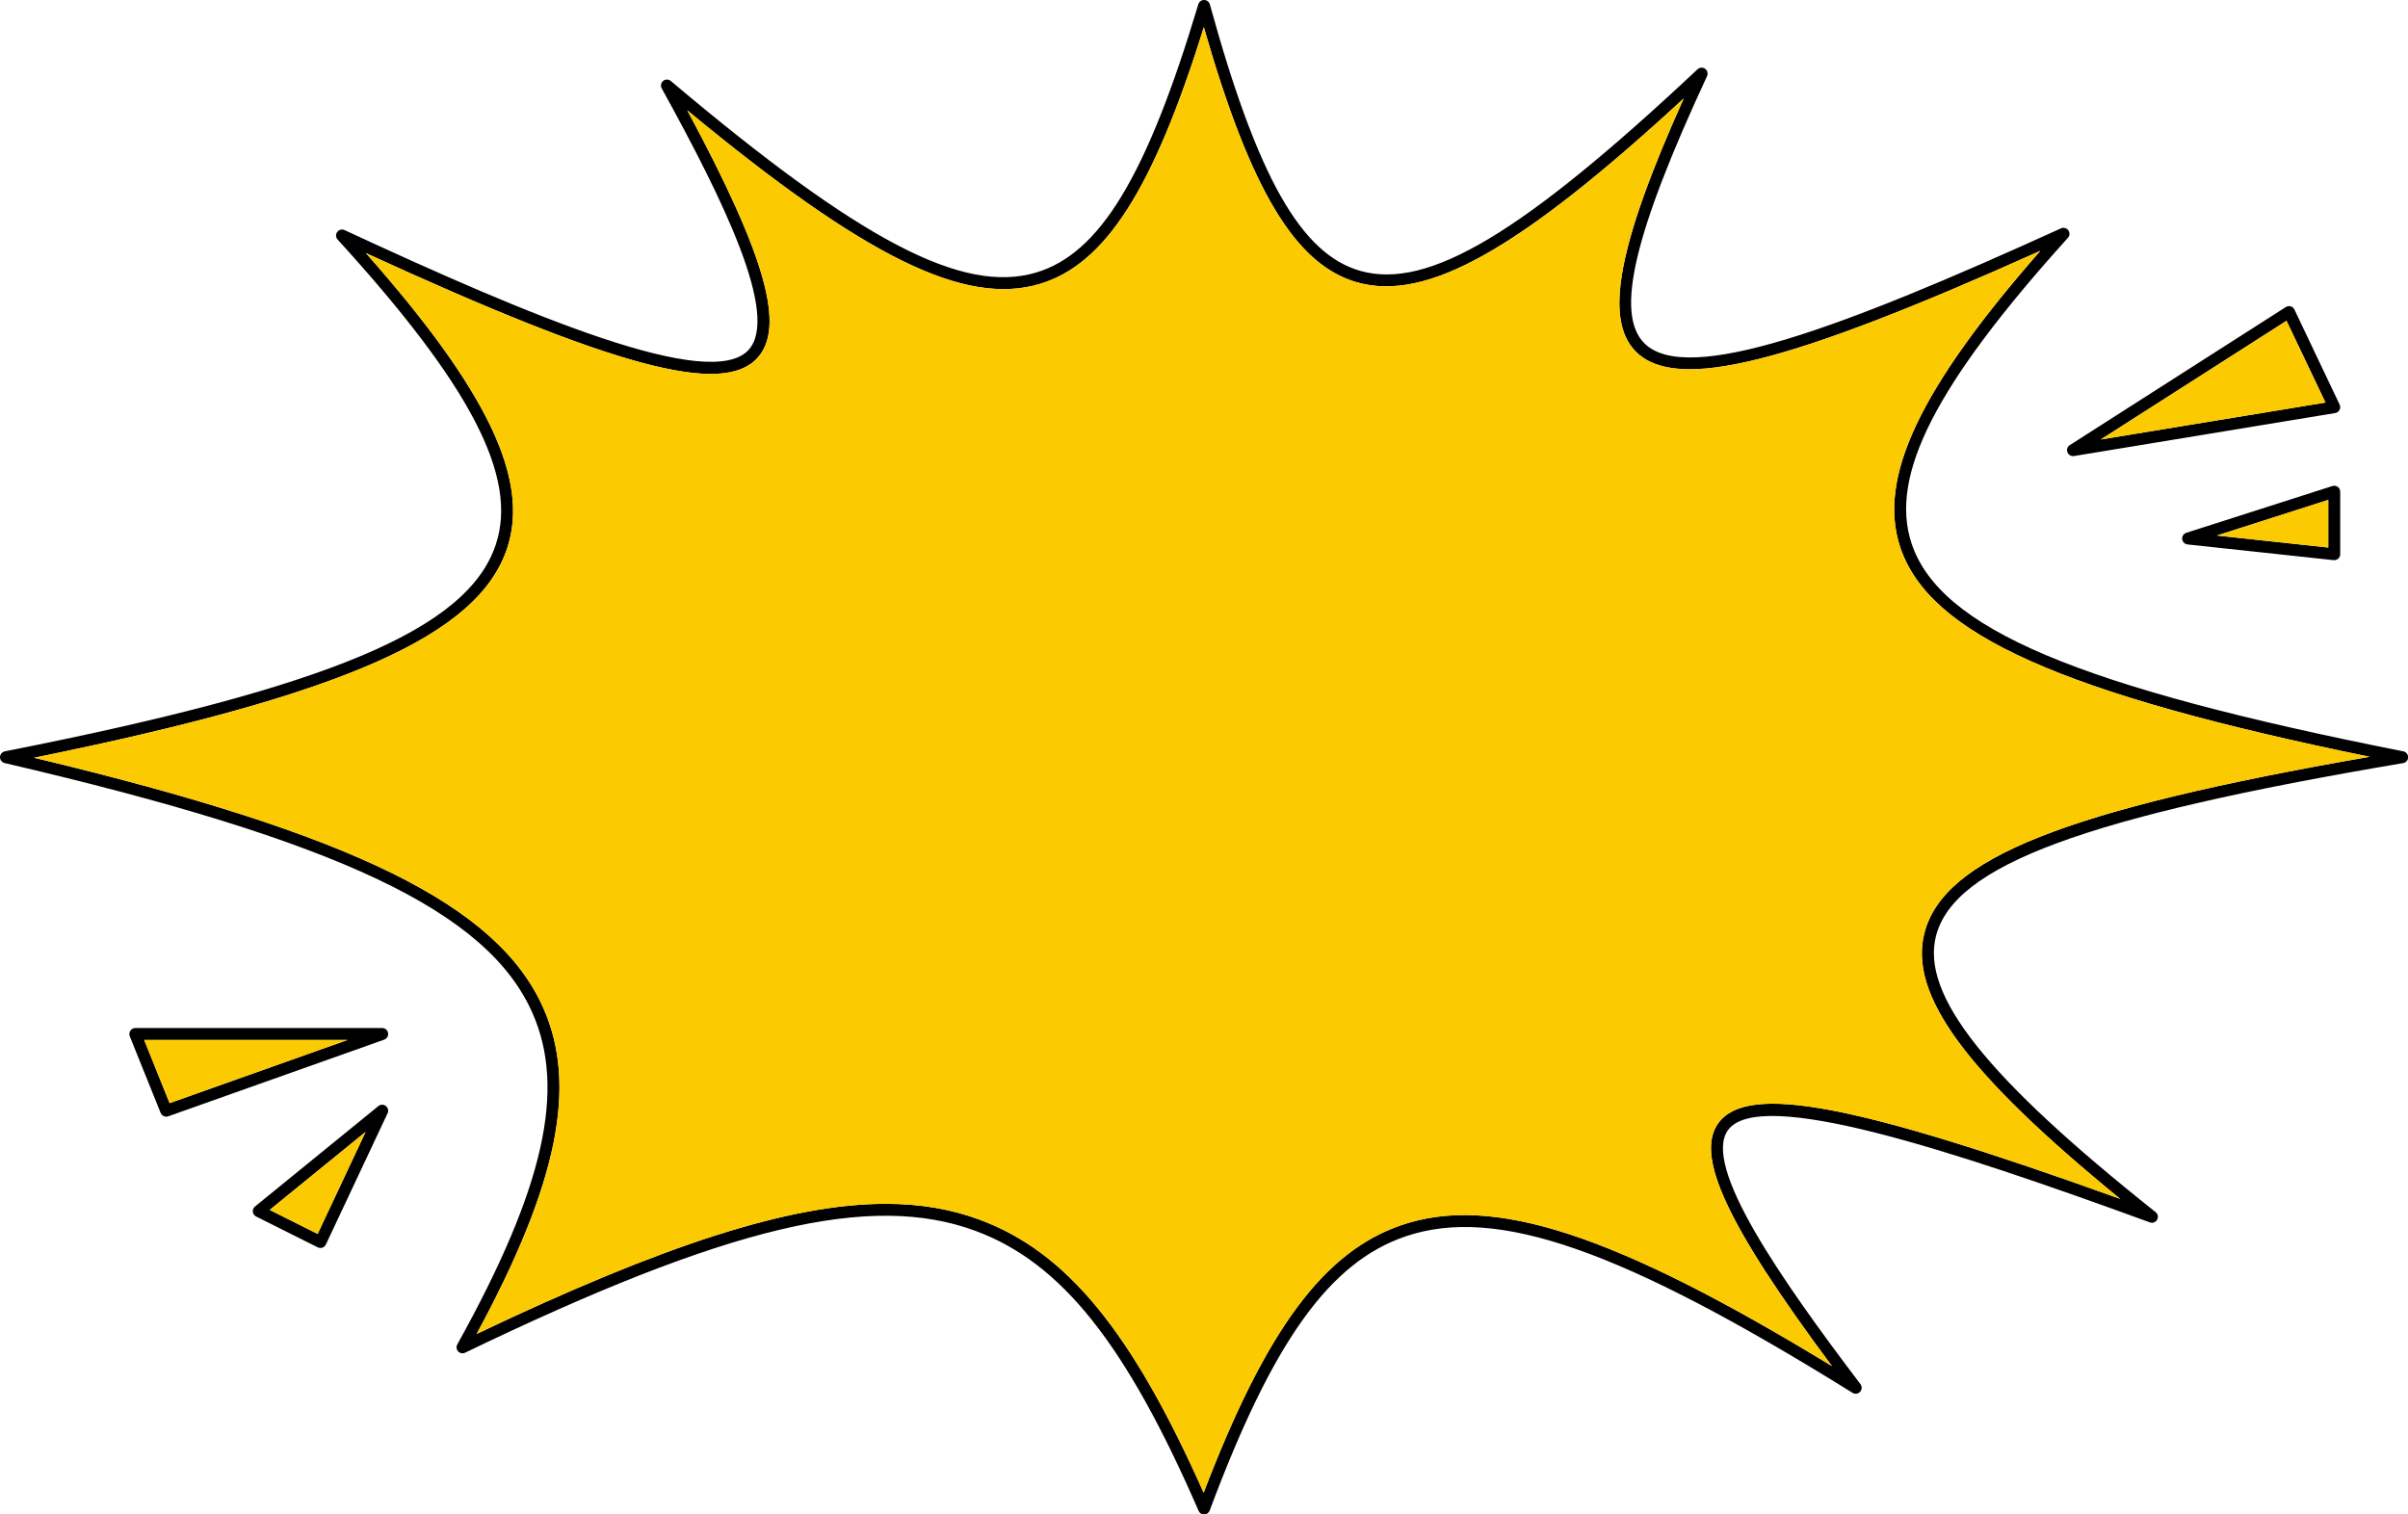
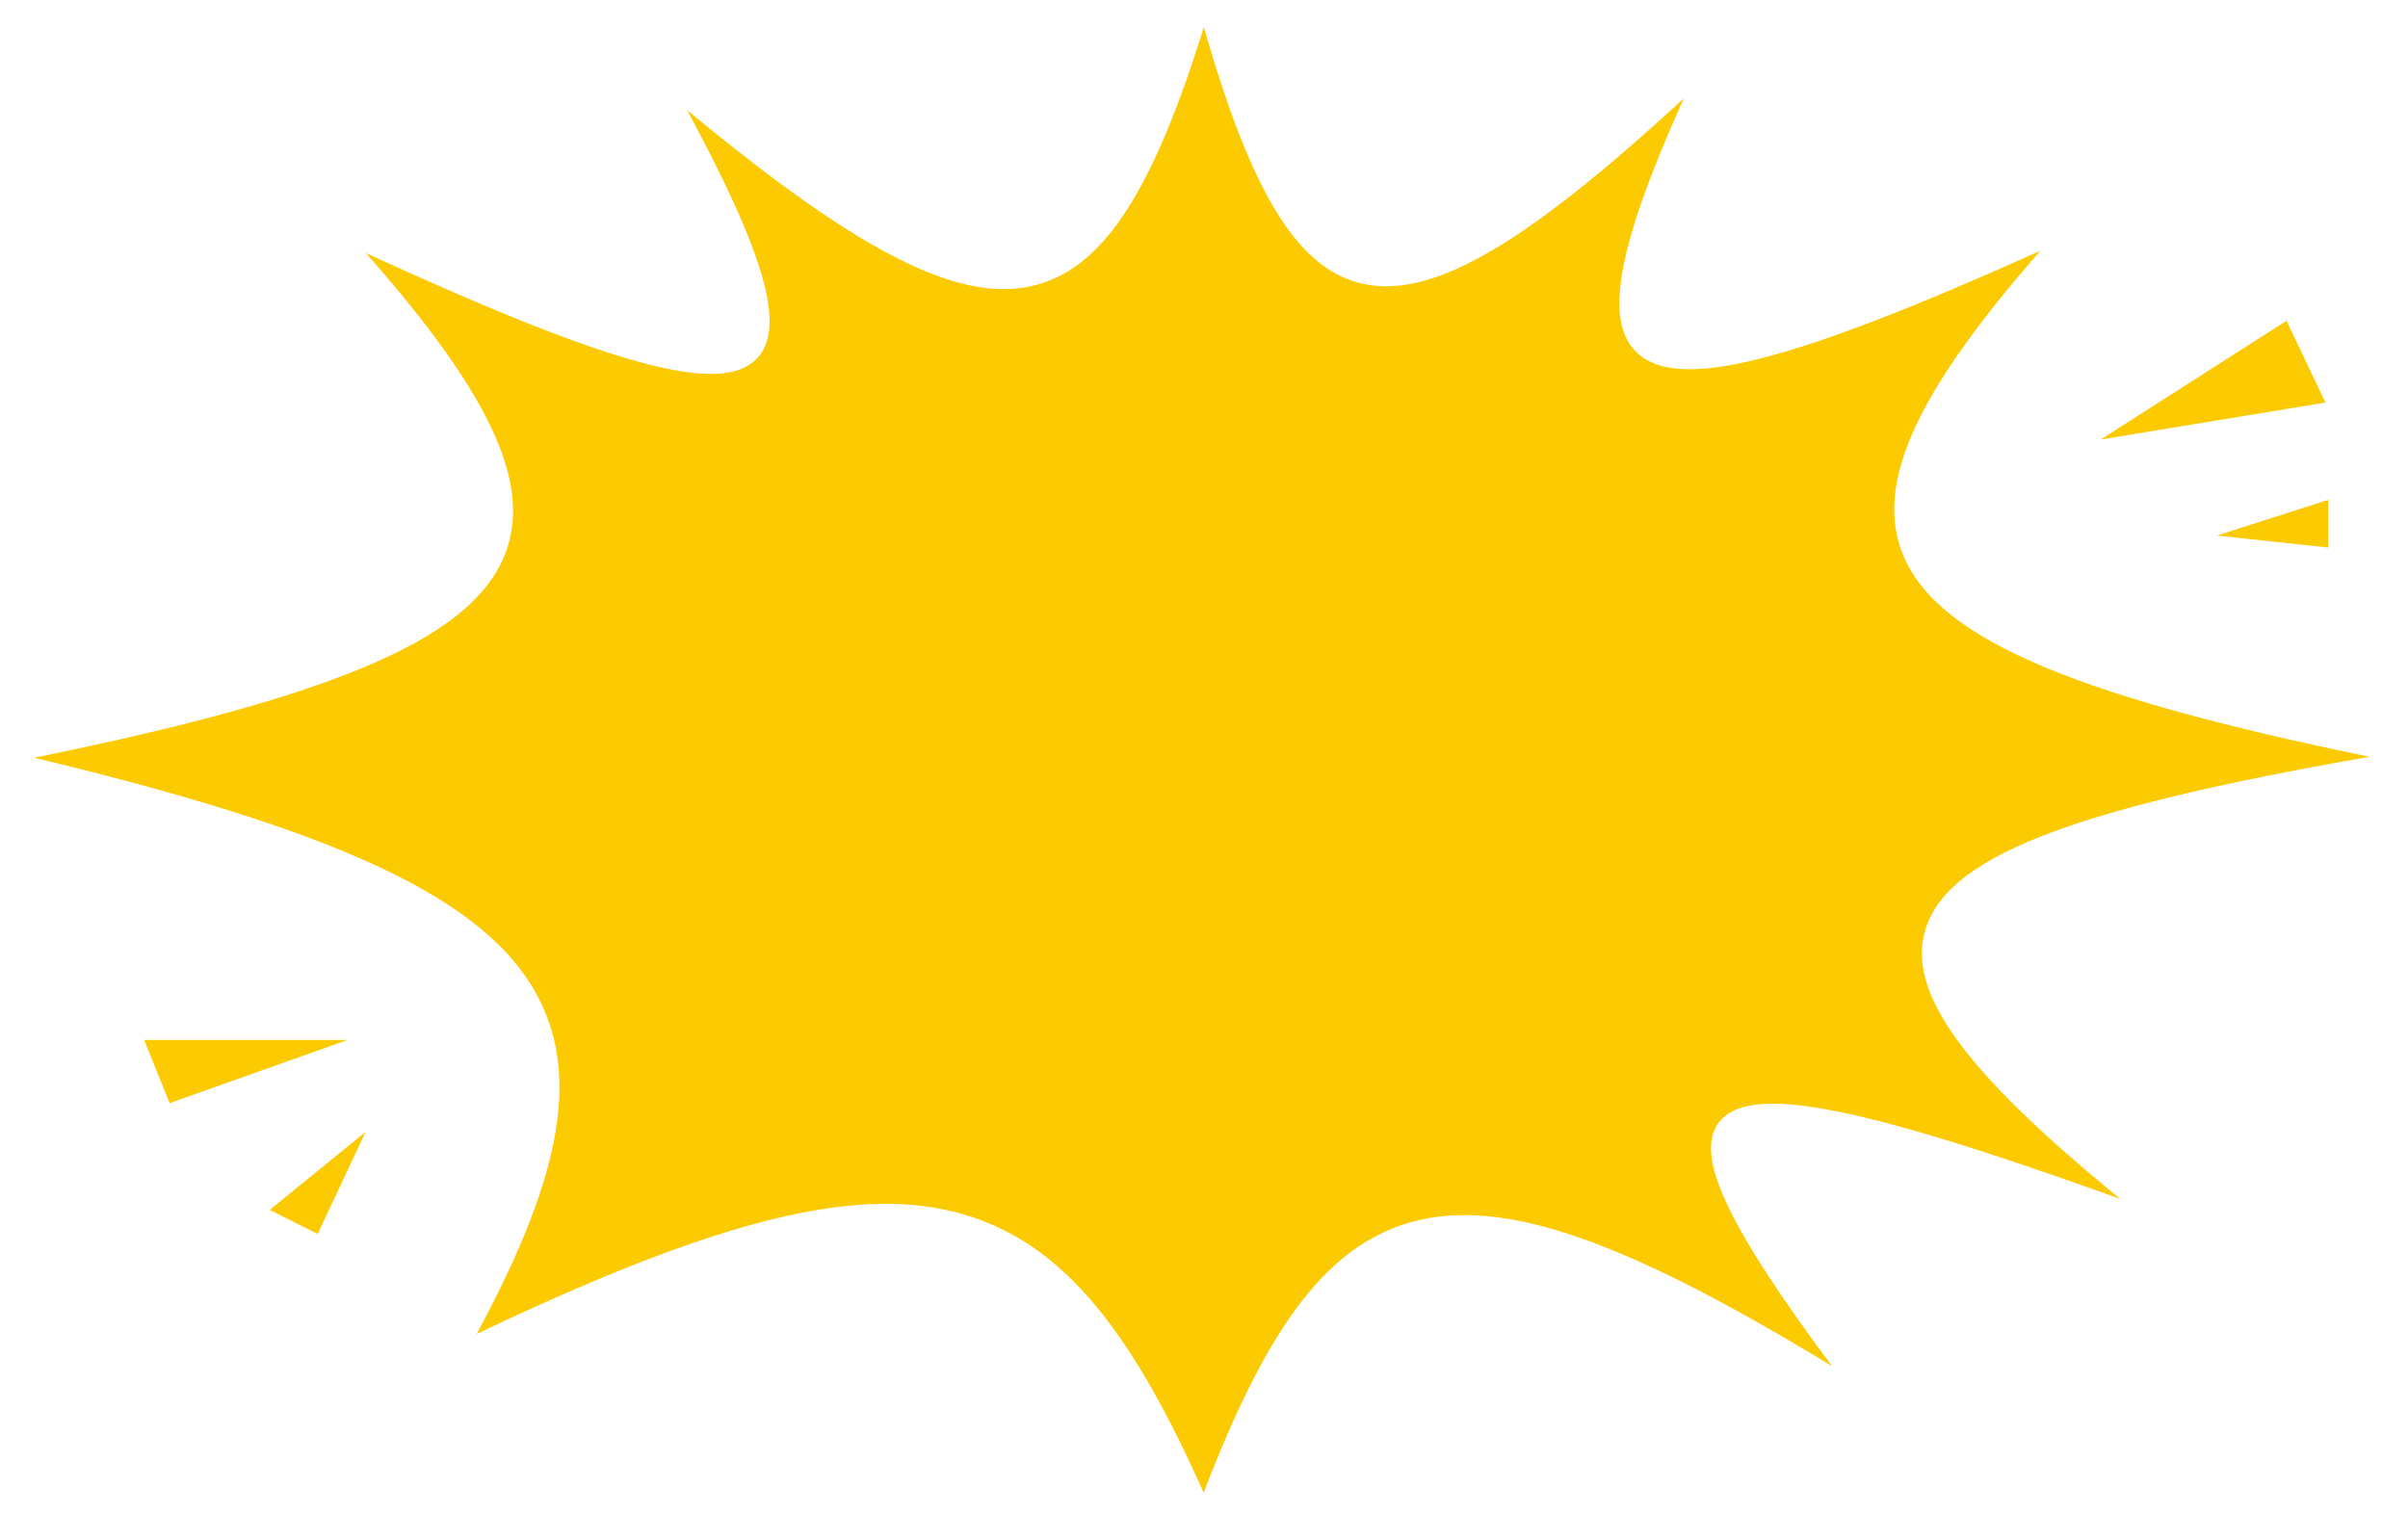
<svg xmlns="http://www.w3.org/2000/svg" height="253.6" preserveAspectRatio="xMidYMid meet" version="1.0" viewBox="-0.0 0.0 403.2 253.6" width="403.2" zoomAndPan="magnify">
  <g id="change1_1">
-     <path d="M402.42,125.82c-54.53-10.8-77.62-20.57-82.35-34.83c-3.77-11.35,4.06-26.65,26.19-51.17c0.32-0.35,0.34-0.87,0.06-1.26 c-0.28-0.38-0.79-0.51-1.22-0.32c-36.74,16.72-62.66,26.39-69.78,19.23c-4.89-4.94-1.75-18.31,10.51-44.72 c0.2-0.43,0.07-0.95-0.32-1.23c-0.39-0.28-0.92-0.25-1.27,0.08c-29.28,27.48-45.1,36.95-56.43,33.77 c-9.96-2.8-17.27-15.73-25.23-44.64C202.46,0.3,202.07,0,201.62,0c0,0,0,0-0.01,0c-0.44,0-0.83,0.29-0.96,0.71 c-8.61,28.74-16.48,41.75-27.16,44.93c-12.32,3.66-29.47-5.33-61.17-32.08c-0.37-0.31-0.91-0.32-1.28-0.01 c-0.37,0.3-0.47,0.83-0.24,1.25c10.18,18.46,19.86,38.09,14.51,43.83c-6.46,6.92-36.32-5.57-67.62-20.1 c-0.43-0.2-0.94-0.07-1.22,0.32c-0.29,0.38-0.26,0.91,0.06,1.26c22.31,24.47,30.23,39.74,26.5,51.05 c-4.68,14.19-27.73,23.91-82.22,34.66c-0.46,0.1-0.8,0.5-0.81,0.97c0,0.47,0.32,0.88,0.78,0.99c56.04,13.06,80.81,24.79,88.36,41.82 c5.69,12.83,1.93,29.44-12.57,55.54c-0.21,0.38-0.15,0.85,0.15,1.17c0.3,0.32,0.77,0.4,1.16,0.21 c43.96-21.19,67.93-26.91,85.51-20.38c14.34,5.33,25.15,18.91,37.31,46.87c0.15,0.37,0.52,0.6,0.91,0.6h0.03 c0.41-0.01,0.77-0.27,0.91-0.65c10.55-28.27,20.04-41.57,32.78-45.91c15.22-5.19,36.21,2.15,74.86,26.19 c0.41,0.26,0.94,0.18,1.27-0.17c0.32-0.36,0.35-0.9,0.06-1.28c-13.43-17.7-26.56-36.6-22.16-42.57c5.28-7.14,37.06,3.22,70.62,15.48 c0.46,0.17,0.98-0.02,1.21-0.45c0.24-0.43,0.14-0.97-0.25-1.27c-28.32-22.51-39.32-36.34-36.77-46.25 c3.05-11.85,24.99-19.96,78.22-28.94c0.47-0.08,0.83-0.49,0.83-0.97C403.23,126.34,402.89,125.92,402.42,125.82z M322.23,156.23 c-2.66,10.33,6.89,23.4,32.79,44.54c-44.58-16.05-62.38-19.35-67.27-12.73c-4,5.42,1.33,16.99,19,40.73 c-36.39-22.18-56.81-28.82-72.07-23.62c-13.01,4.44-22.69,17.48-33.14,44.82c-12-27.01-22.94-40.31-37.45-45.7 c-4.75-1.77-9.92-2.68-15.77-2.68c-16.05,0-37.18,6.87-68.51,21.79c13.6-25.16,16.93-41.59,11.16-54.59 c-7.63-17.22-31.67-29.09-85.27-41.9c52.1-10.58,74.43-20.53,79.23-35.11c3.79-11.49-3.31-26.4-23.67-49.4 C102.99,61.53,120.9,66.3,126.77,60c4.79-5.14,1.53-16.94-11.7-41.54c29.75,24.63,46.48,32.82,58.99,29.1 c10.98-3.27,19.05-15.81,27.51-43.01c7.85,27.38,15.38,39.84,25.7,42.74c11.6,3.26,27.11-5.41,54.66-30.81 c-11.06,24.61-13.36,37.02-8.03,42.39c6.74,6.79,25.25,2.23,67.74-16.87c-20.27,23.11-27.3,38.08-23.47,49.62 c4.83,14.57,27.01,24.54,78.59,35.11C345.8,135.61,325.46,143.73,322.23,156.23z M391.75,67.75l-7.57-15.92 c-0.12-0.25-0.35-0.45-0.63-0.53c-0.27-0.08-0.57-0.03-0.81,0.12l-36.17,23.12c-0.4,0.25-0.56,0.75-0.39,1.2 c0.15,0.39,0.52,0.64,0.93,0.64c0.06,0,0.11,0,0.16-0.01l43.74-7.2c0.31-0.05,0.58-0.24,0.72-0.52 C391.88,68.37,391.89,68.04,391.75,67.75z M351.75,73.6l31.11-19.88l6.52,13.69L351.75,73.6z M391.44,81.53 c-0.26-0.18-0.59-0.24-0.9-0.14l-24.45,7.83c-0.46,0.14-0.74,0.58-0.7,1.05c0.05,0.47,0.42,0.85,0.89,0.9l24.46,2.63h0.11 c0.24,0,0.48-0.09,0.67-0.25c0.21-0.19,0.33-0.46,0.33-0.75V82.34C391.85,82.02,391.7,81.72,391.44,81.53z M389.85,91.69 l-18.65-2.01l18.65-5.97V91.69z M63.99,172.15H22.66c-0.33,0-0.64,0.17-0.83,0.44c-0.18,0.28-0.22,0.63-0.1,0.94l5.17,12.84 c0.16,0.39,0.53,0.63,0.93,0.63c0.11,0,0.22-0.02,0.33-0.06l36.17-12.84c0.46-0.17,0.73-0.64,0.65-1.12 C64.89,172.5,64.48,172.15,63.99,172.15z M28.4,184.73l-4.26-10.58h34.05L28.4,184.73z M64.61,185.21 c-0.37-0.29-0.89-0.28-1.25,0.01L42.7,202.04c-0.27,0.22-0.4,0.55-0.37,0.89c0.04,0.33,0.25,0.63,0.55,0.78l10.33,5.17 c0.14,0.07,0.3,0.1,0.45,0.1c0.11,0,0.22-0.02,0.33-0.05c0.25-0.09,0.46-0.28,0.57-0.52l10.34-21.99 C65.1,186,64.98,185.5,64.61,185.21z M53.19,206.63l-8.03-4.02l16.06-13.07L53.19,206.63z" />
-   </g>
+     </g>
  <g id="change2_1">
    <path d="M287.75,188.04c-4,5.42,1.33,16.99,19,40.73c-36.39-22.18-56.81-28.82-72.07-23.62 c-13.01,4.44-22.69,17.48-33.14,44.82c-12-27.01-22.94-40.31-37.45-45.7c-4.75-1.77-9.92-2.68-15.77-2.68 c-16.05,0-37.18,6.87-68.51,21.79c13.6-25.16,16.93-41.59,11.16-54.59c-7.63-17.22-31.67-29.09-85.27-41.9 c52.1-10.58,74.43-20.53,79.23-35.11c3.79-11.49-3.31-26.4-23.67-49.4C102.99,61.53,120.9,66.3,126.77,60 c4.79-5.14,1.53-16.94-11.7-41.54c29.75,24.63,46.48,32.82,58.99,29.1c10.98-3.27,19.05-15.81,27.51-43.01 c7.85,27.38,15.38,39.84,25.7,42.74c11.6,3.26,27.11-5.41,54.66-30.81c-11.06,24.61-13.36,37.02-8.03,42.39 c6.74,6.79,25.25,2.23,67.74-16.87c-20.27,23.11-27.3,38.08-23.47,49.62c4.83,14.57,27.01,24.54,78.59,35.11 c-50.96,8.88-71.3,17-74.53,29.5c-2.66,10.33,6.89,23.4,32.79,44.54C310.44,184.72,292.64,181.42,287.75,188.04z M382.86,53.72 L351.75,73.6l37.63-6.19L382.86,53.72z M371.2,89.68l18.65,2.01v-7.98L371.2,89.68z M24.14,174.15l4.26,10.58l29.79-10.58H24.14z M45.16,202.61l8.03,4.02l8.03-17.09L45.16,202.61z" fill="#FCCA00" />
  </g>
</svg>